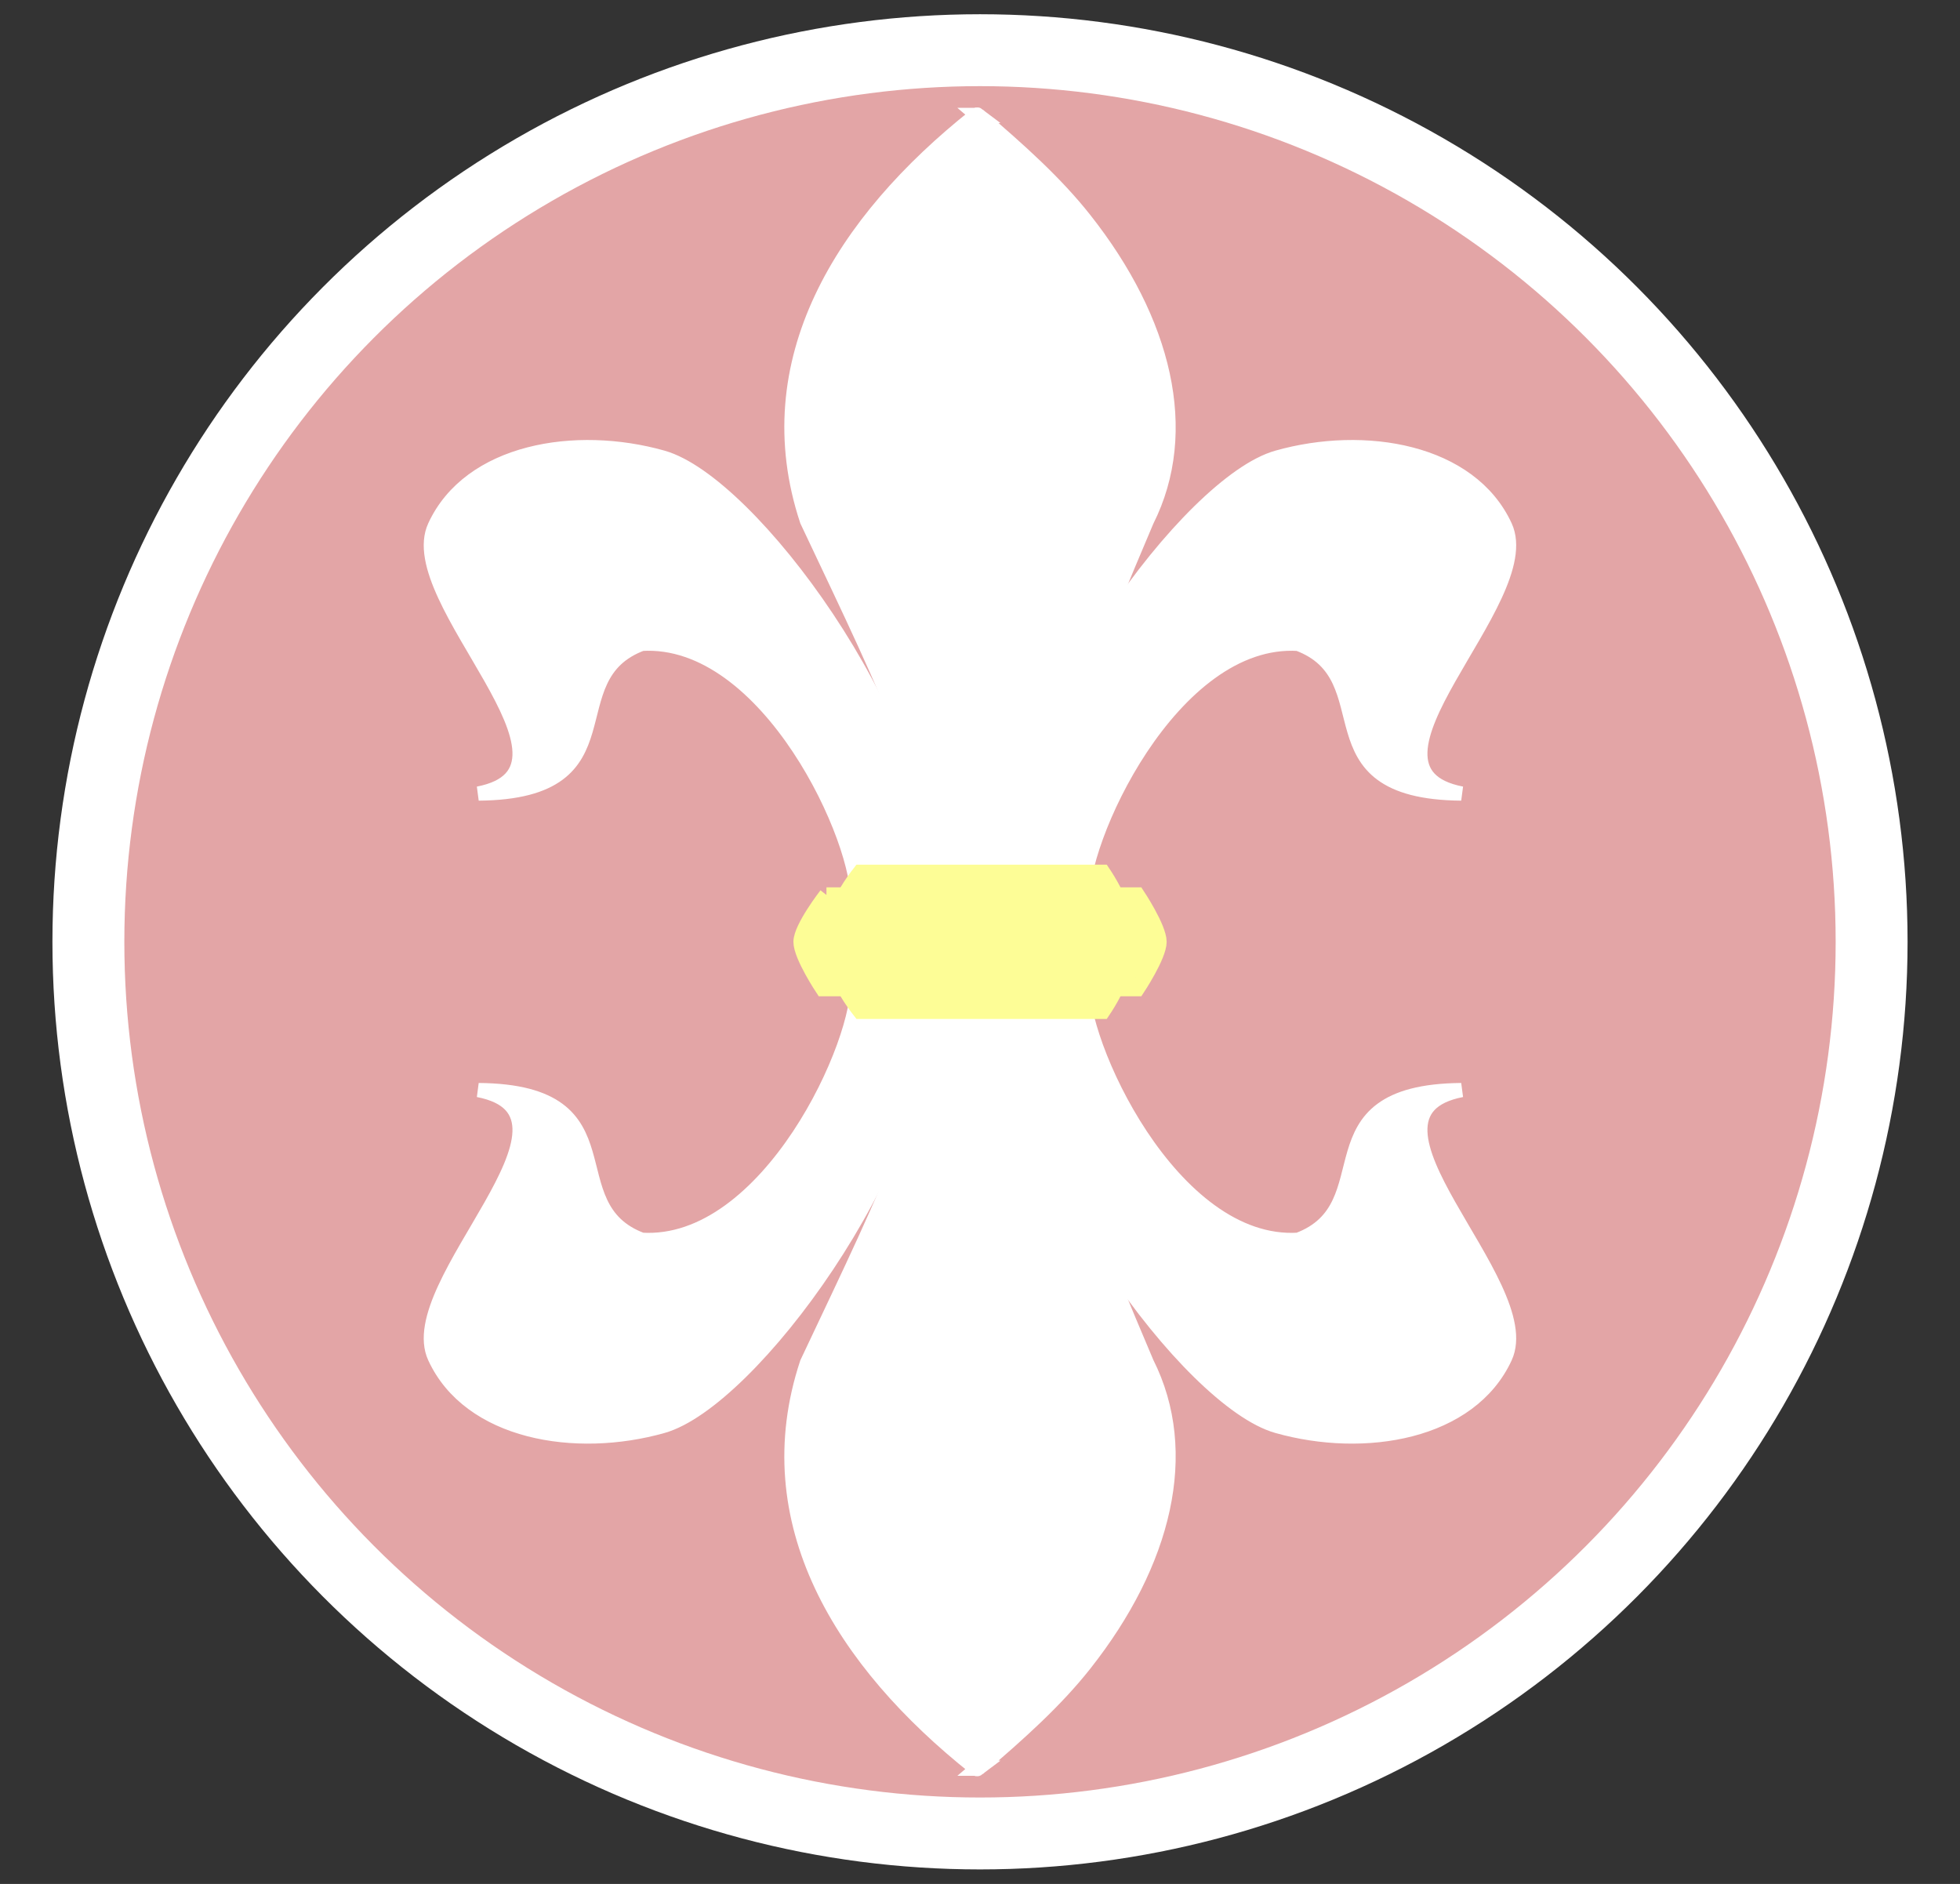
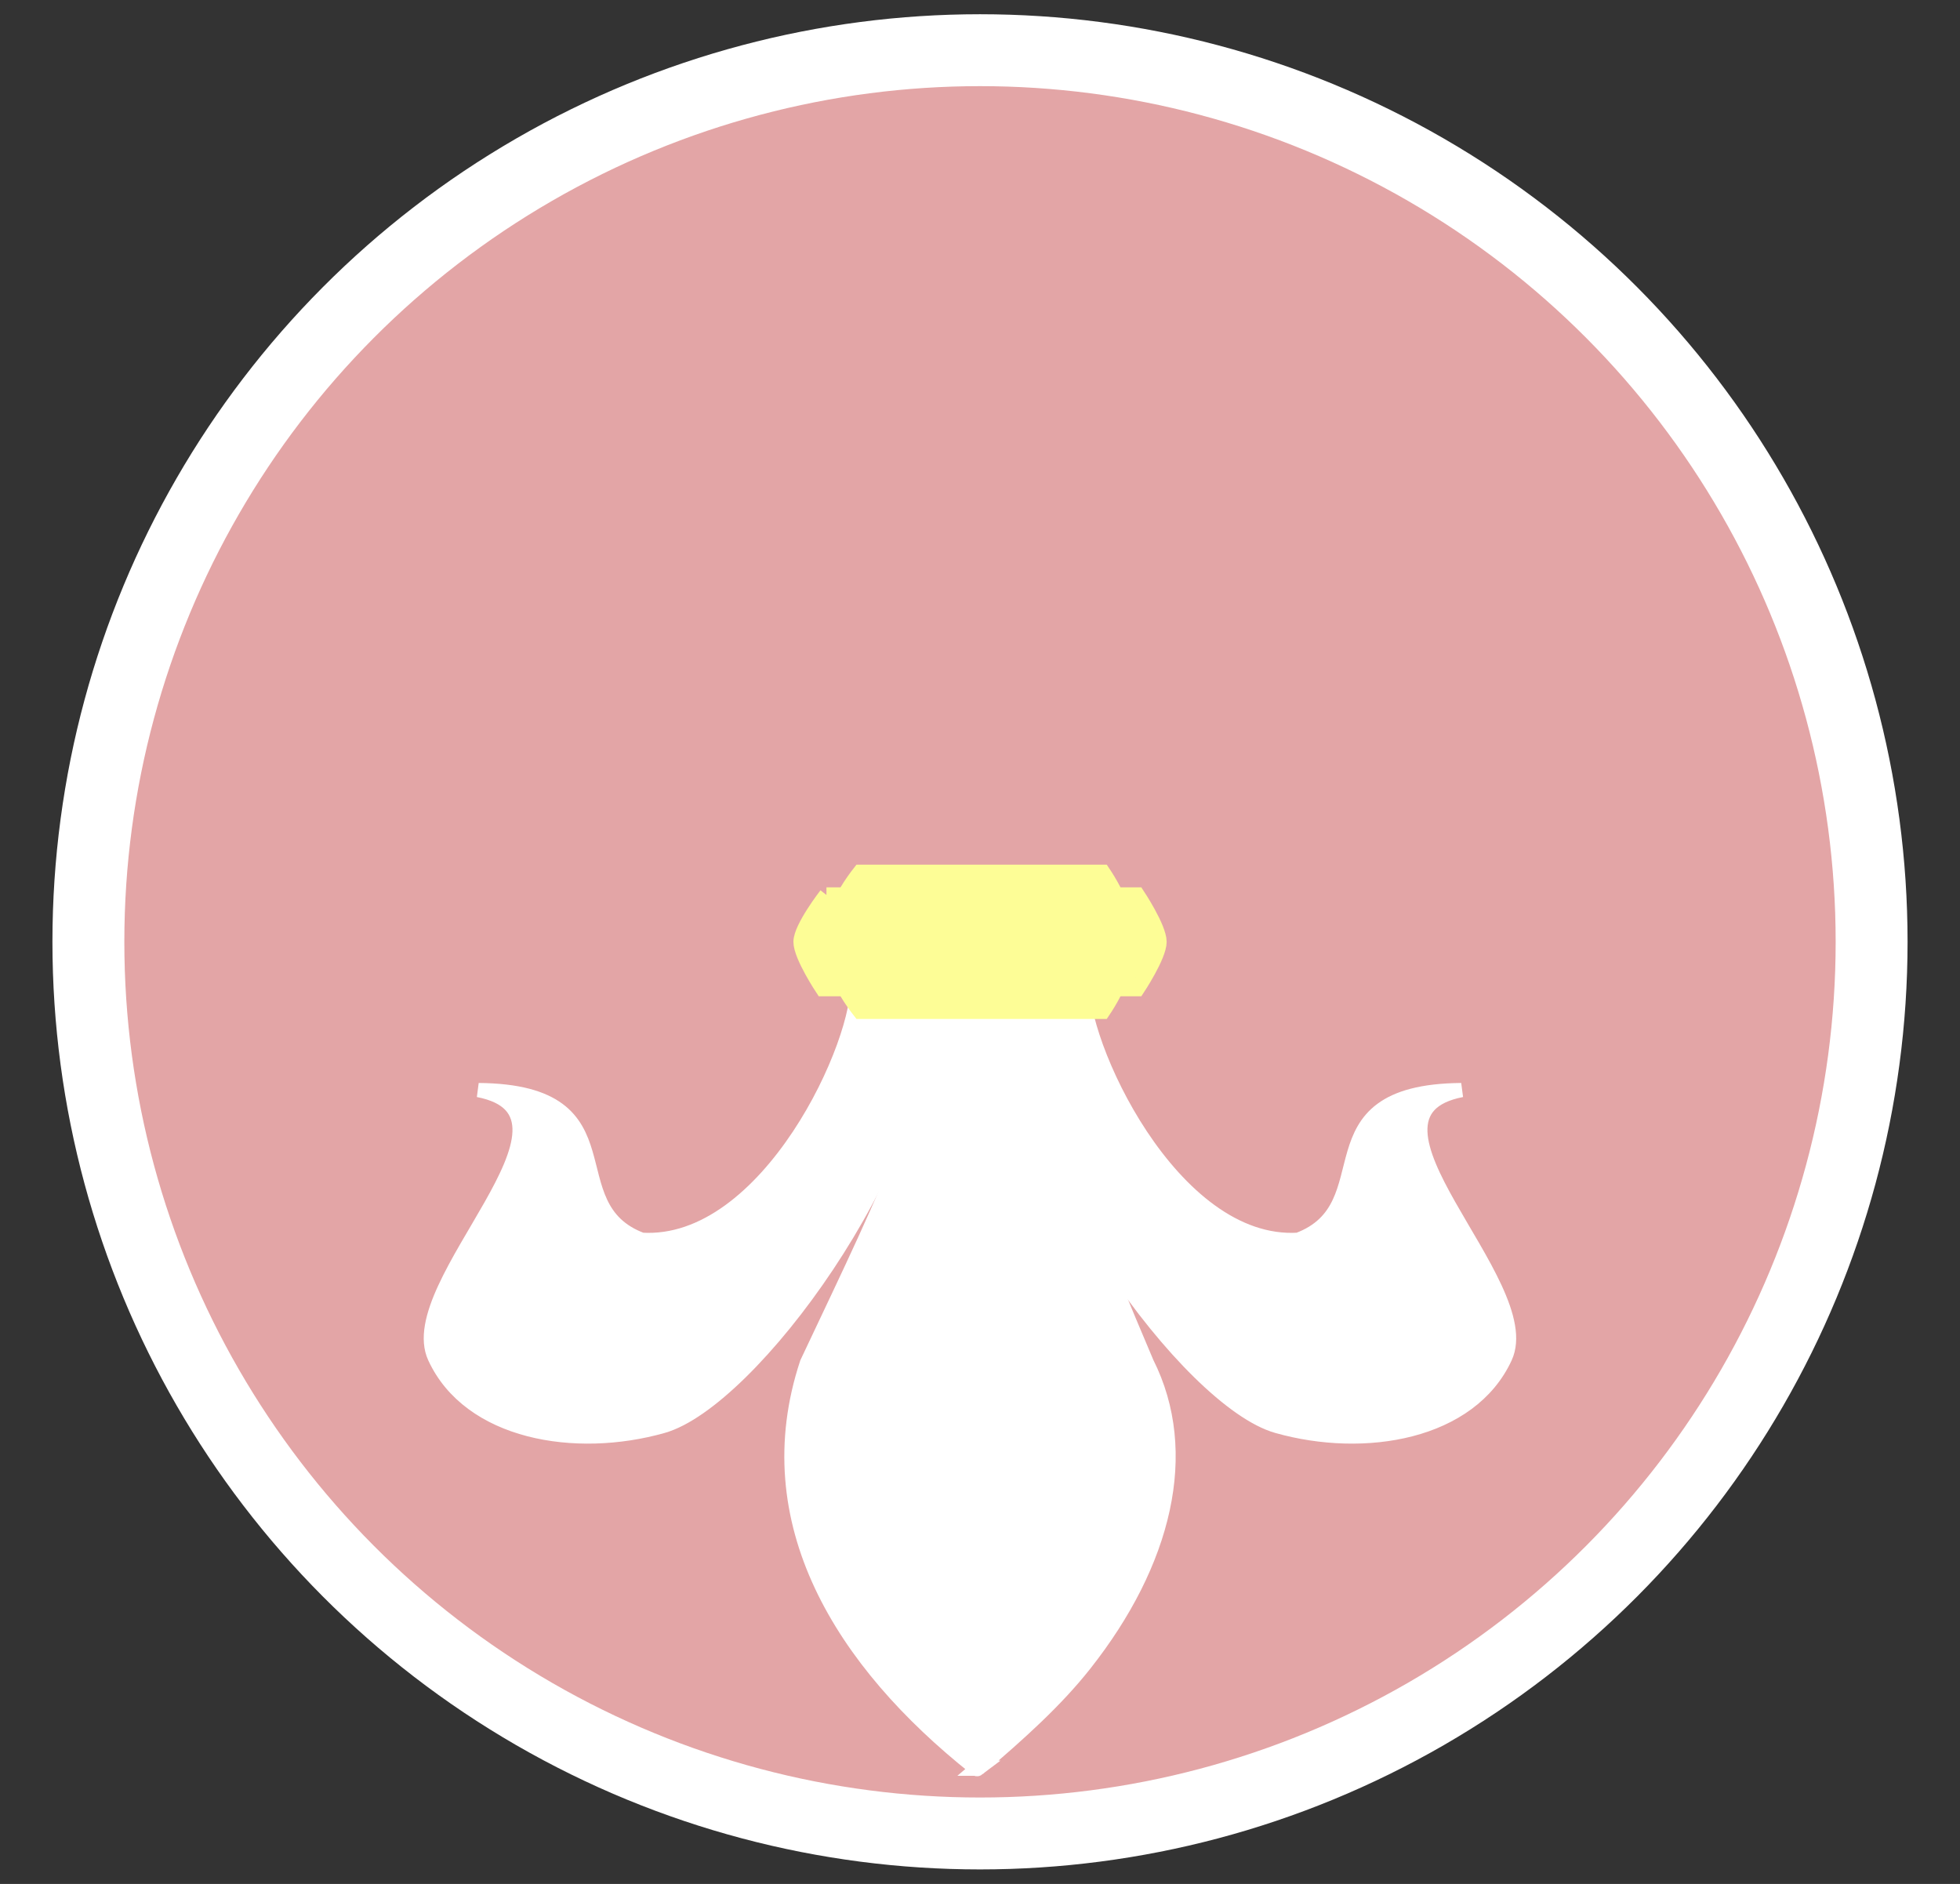
<svg xmlns="http://www.w3.org/2000/svg" width="68.146mm" height="65.5mm" version="1.1" viewBox="0 0 68.146 65.5">
  <rect x="0" y="0" width="68.146" height="65.5" fill="#333333" stroke="none" />
  <g transform="translate(0,-231.5)">
    <g transform="translate(-9.772 213.78)">
      <ellipse cx="43.845" cy="50.465" rx="31" ry="31" fill="#e3a5a6" stroke="#fff" stroke-width="2.5" />
      <g transform="translate(.043 .078)">
-         <path d="m43.734 21.656c-0.034-0.026-0.043-0.024-0.078 0.015-4.641 3.683-7.681 8.554-5.855 14.068 3.097 6.557 4.526 9.286 4.568 13.811 1.188 0 1.813-0.043 2.952-0.043 0.125-3.904 2.638-9.935 4.267-13.767 1.56-3.099 0.629-6.931-2.159-10.46-0.998-1.265-2.262-2.401-3.696-3.624z" fill="#fff" fill-rule="evenodd" stroke="#fff" stroke-width=".529" />
        <g transform="matrix(.049 0 0 .043 -9.619 21.271)" fill="#fff" fill-rule="evenodd" stroke="#fff" stroke-width="11.504">
-           <path d="m1003.9 645.66c3.627-47.08-62.708-215.82-153.9-209.47-64.554 27.273-4.466 119.95-115.53 121.03 89.89-20.081-54.729-156.23-30.39-216.39 24.651-60.937 99.165-75.172 160.63-55.355 61.468 19.816 185.76 210.53 188.56 344.43" />
-           <path d="m1162.3 645.66c-3.627-47.08 62.708-215.82 153.9-209.47 64.554 27.273 4.466 119.95 115.53 121.03-89.89-20.081 54.729-156.23 30.39-216.39-24.651-60.937-99.165-75.172-160.63-55.355-61.468 19.816-185.76 210.53-188.56 344.43 51.585 75.163 40.399-16.914 49.37 15.769z" />
-         </g>
+           </g>
        <path d="m39.635 47.969h8.434s0.592 0.873 0.592 1.247-0.592 1.247-0.592 1.247h-8.533s-0.592-0.873-0.592-1.247 0.691-1.247 0.691-1.247z" fill="#fdfd96" stroke="#fdfd96" stroke-width=".529" />
        <path d="m43.734 79.118c-0.034 0.026-0.043 0.024-0.078-0.015-4.641-3.683-7.681-8.554-5.855-14.068 3.097-6.557 4.526-9.286 4.568-13.811 1.188 0 1.813 0.043 2.952 0.043 0.125 3.904 2.638 9.935 4.267 13.767 1.56 3.099 0.629 6.931-2.159 10.46-0.998 1.265-2.262 2.401-3.696 3.624z" fill="#fff" fill-rule="evenodd" stroke="#fff" stroke-width=".529" />
        <g transform="matrix(.049 0 0 -.043 -9.619 79.502)" fill="#fff" fill-rule="evenodd" stroke="#fff" stroke-width="11.504">
          <path d="m1003.9 645.66c3.627-47.08-62.708-215.82-153.9-209.47-64.554 27.273-4.466 119.95-115.53 121.03 89.89-20.081-54.729-156.23-30.39-216.39 24.651-60.937 99.165-75.172 160.63-55.355 61.468 19.816 185.76 210.53 188.56 344.43" />
          <path d="m1162.3 645.66c-3.627-47.08 62.708-215.82 153.9-209.47 64.554 27.273 4.466 119.95 115.53 121.03-89.89-20.081 54.729-156.23 30.39-216.39-24.651-60.937-99.165-75.172-160.63-55.355-61.468 19.816-185.76 210.53-188.56 344.43 51.585 75.163 40.399-16.914 49.37 15.769z" />
        </g>
        <path d="m39.635 52.804h8.434s0.592-0.873 0.592-1.247-0.592-1.247-0.592-1.247h-8.533s-0.592 0.873-0.592 1.247 0.691 1.247 0.691 1.247z" fill="#fdfd96" stroke="#fdfd96" stroke-width=".529" />
        <path d="m38.463 48.758h10.806s0.758 1.14 0.758 1.629c0 0.489-0.758 1.629-0.758 1.629h-10.932s-0.758-1.14-0.758-1.629c0-0.489 0.885-1.629 0.885-1.629z" fill="#fdfd96" stroke="#fdfd96" stroke-width=".529" />
      </g>
    </g>
  </g>
</svg>